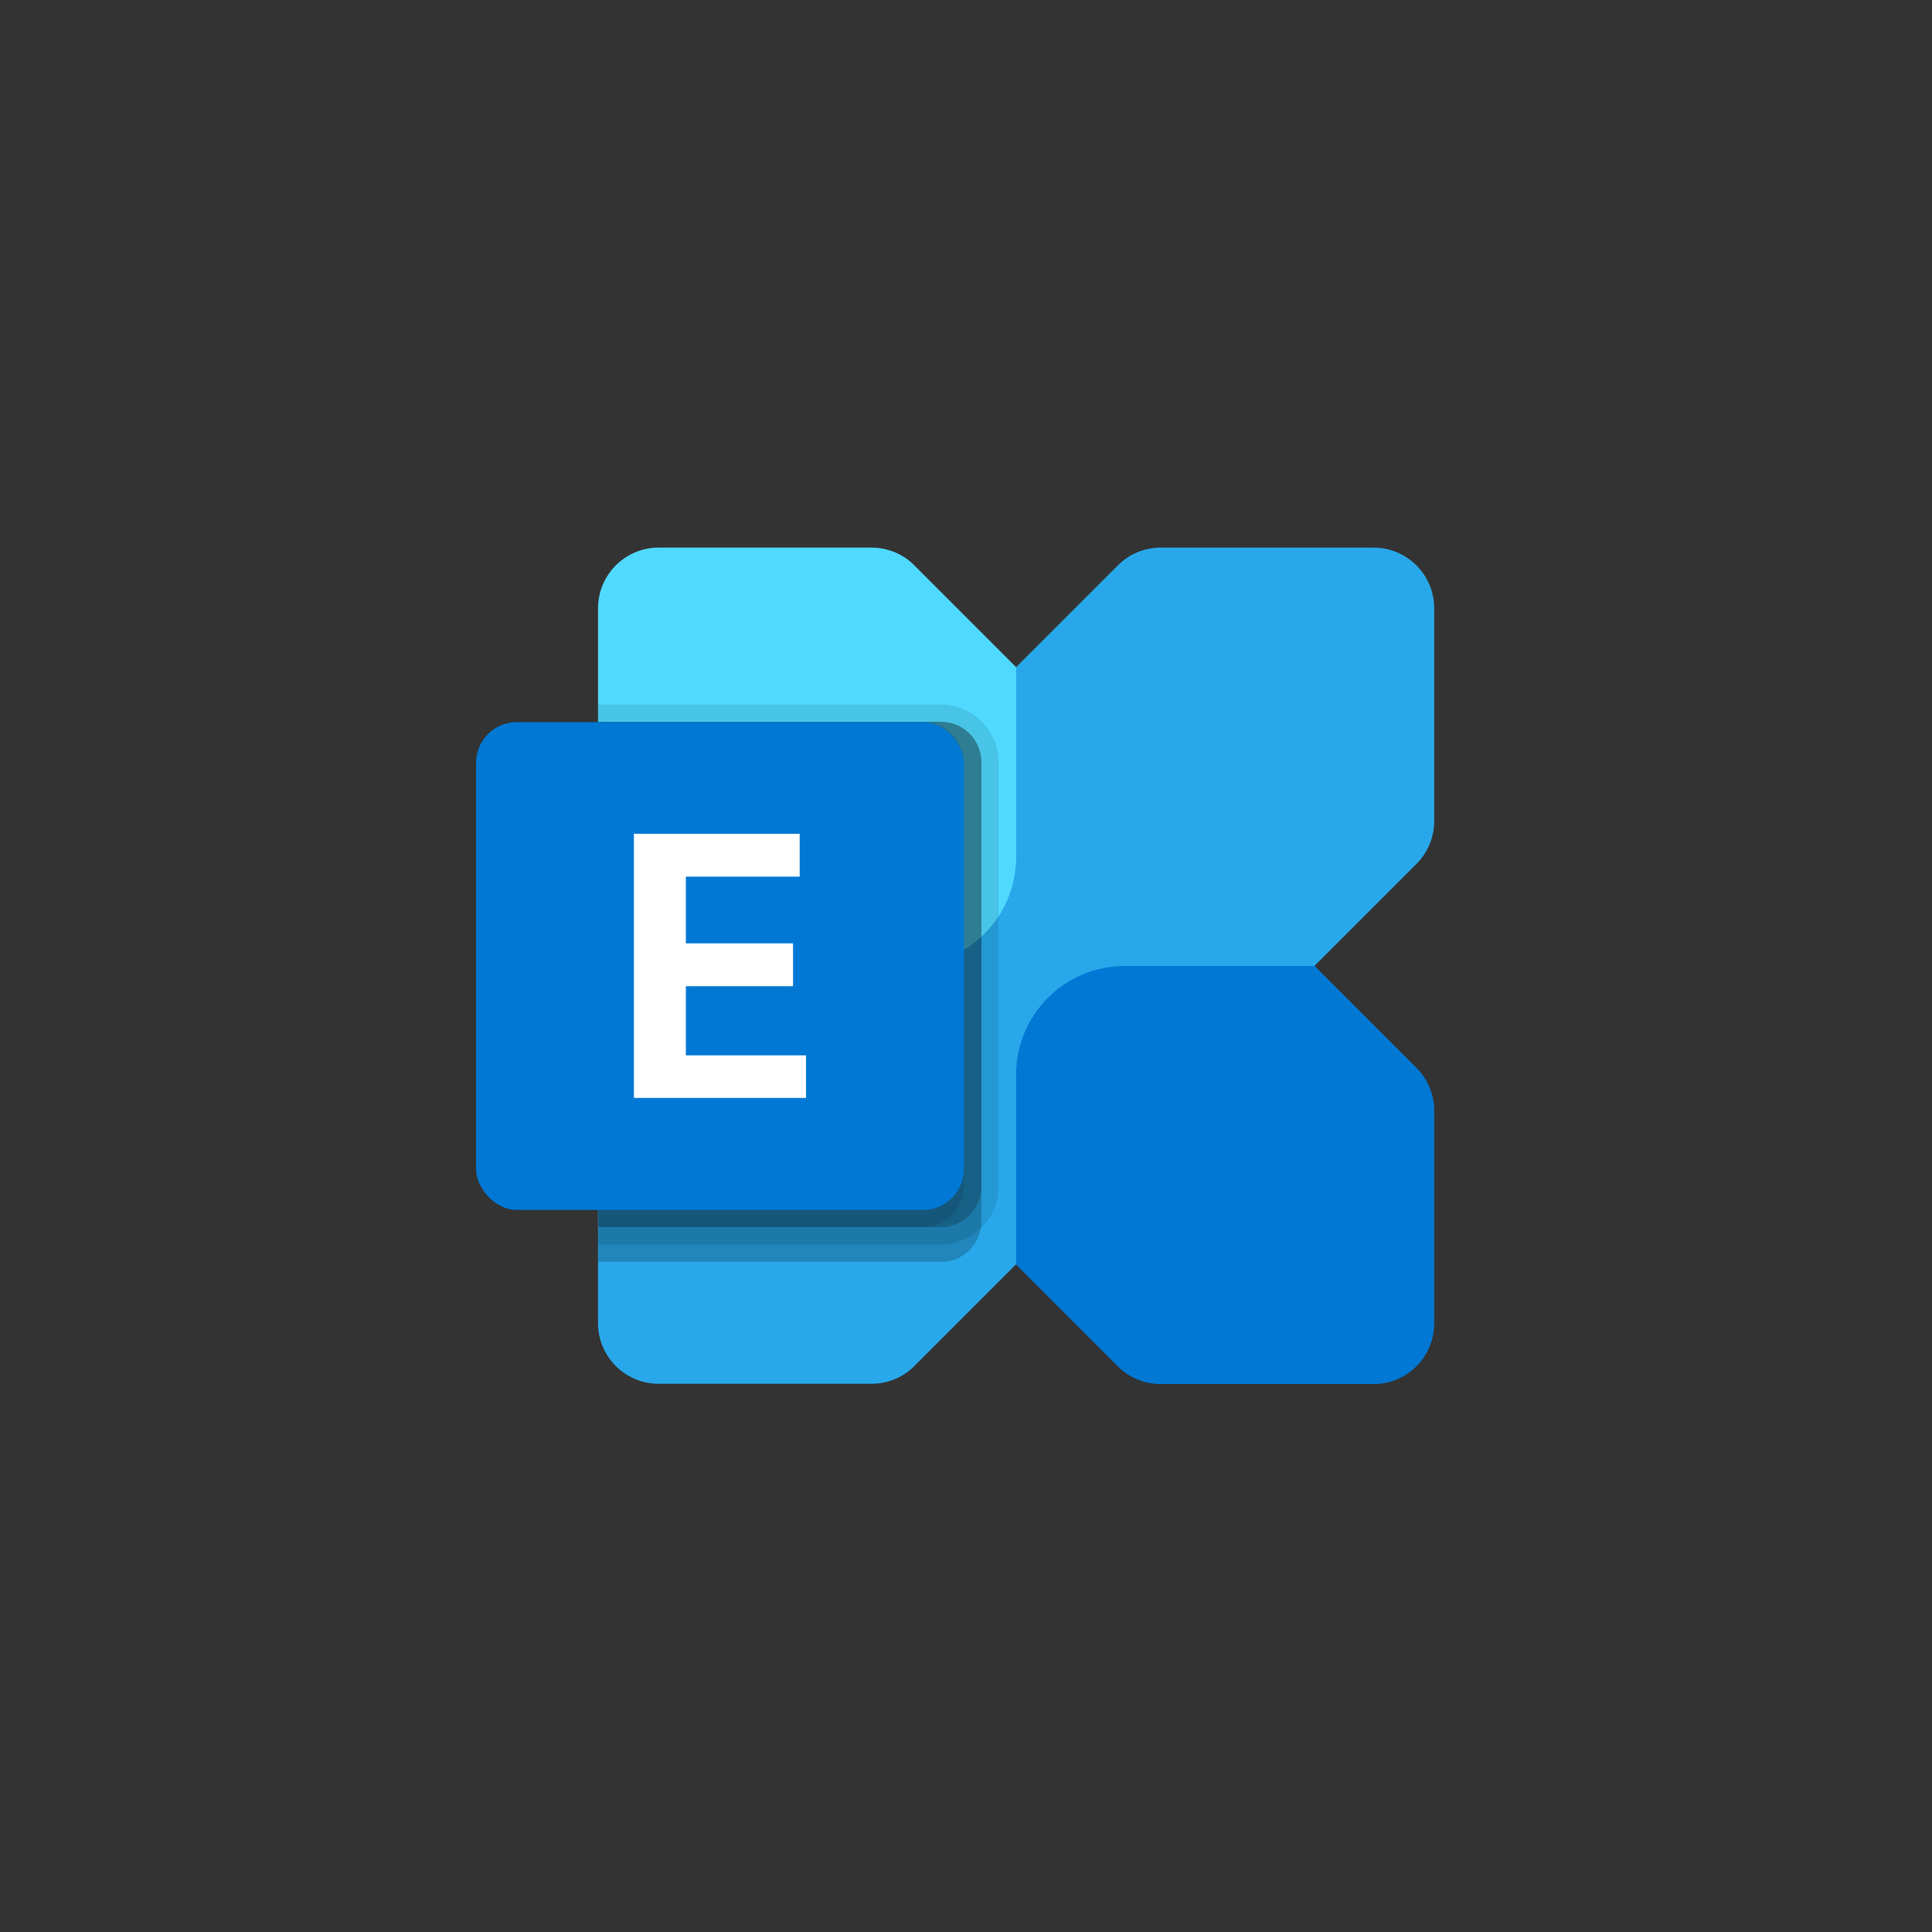
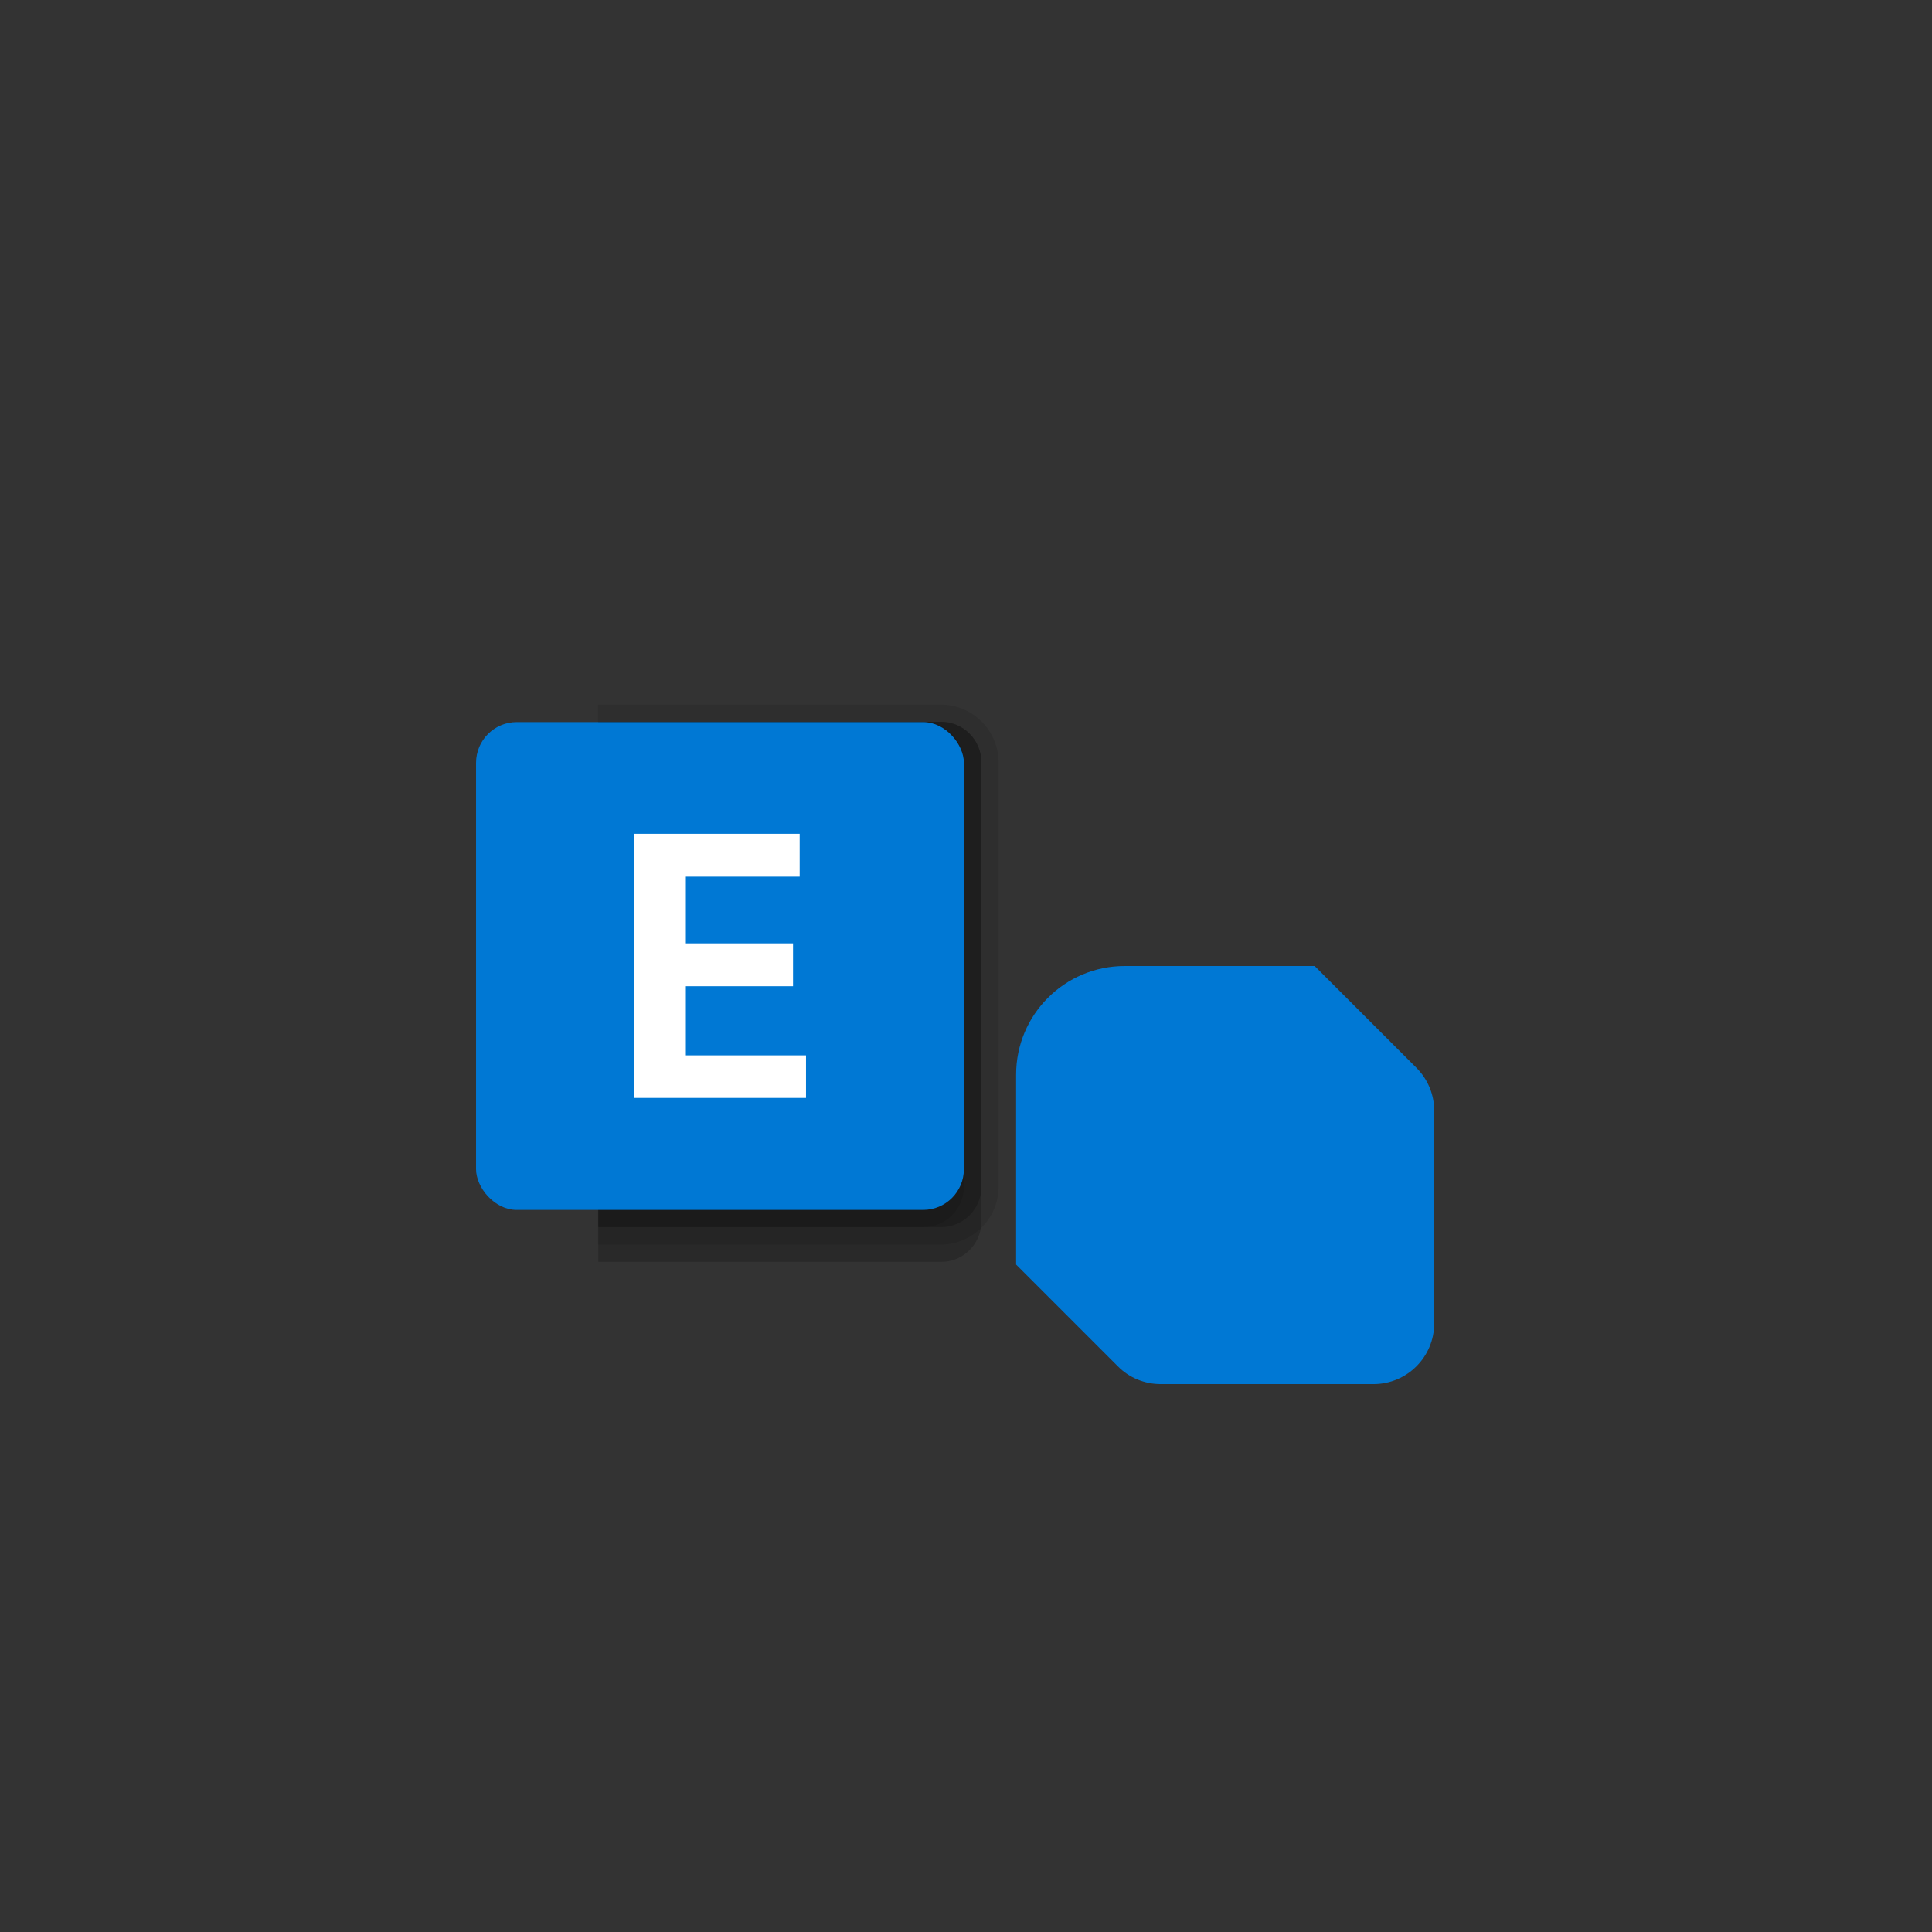
<svg xmlns="http://www.w3.org/2000/svg" id="Capa_1" viewBox="0 0 64 64">
  <rect x="0" y="0" width="64" height="64" fill="#333333" stroke="none" />
-   <path d="M45.5,18.14h-7.05c-.53,0-1.05.21-1.42.59l-16.63,16.63c-.38.38-.59.89-.59,1.42v7.05c0,1.11.9,2.01,2.01,2.01h7.05c.53,0,1.05-.21,1.42-.59l16.63-16.63c.38-.38.59-.89.59-1.42v-7.05c0-1.11-.9-2.01-2.01-2.01h0Z" fill="#28a8ea" />
  <path d="M45.5,45.85h-7.05c-.53,0-1.05-.21-1.42-.59l-3.37-3.37v-6.29c0-1.99,1.61-3.6,3.6-3.6h6.29l3.37,3.37c.38.38.59.89.59,1.42v7.05c0,1.11-.9,2.01-2.01,2.01h0Z" fill="#0078d4" />
-   <path d="M21.82,18.14h7.05c.53,0,1.05.21,1.42.59l3.37,3.37v6.29c0,1.99-1.61,3.6-3.6,3.6h-6.29l-3.37-3.37c-.38-.38-.59-.89-.59-1.42v-7.05c0-1.11.9-2.01,2.01-2.01Z" fill="#50d9ff" />
  <path d="M32.51,25.26v15.2c0,.08,0,.16-.02.23-.11.64-.67,1.12-1.32,1.11h-11.35v-17.89h11.35c.74,0,1.34.6,1.34,1.34,0,0,0,0,0,0Z" opacity=".2" />
  <path d="M33.08,25.26v14.05c0,1.06-.86,1.91-1.92,1.92h-11.35v-17.89h11.35c1.06,0,1.92.86,1.92,1.92Z" opacity=".1" />
  <path d="M32.51,25.26v14.05c0,.74-.6,1.34-1.34,1.34,0,0,0,0,0,0h-11.35v-16.74h11.35c.74,0,1.34.6,1.34,1.34,0,0,0,0,0,0Z" opacity=".2" />
  <path d="M31.93,25.26v14.05c0,.74-.6,1.34-1.34,1.34,0,0,0,0,0,0h-10.77v-16.74h10.77c.74,0,1.34.6,1.34,1.34,0,0,0,0,0,0Z" opacity=".1" />
  <rect x="15.77" y="23.92" width="16.16" height="16.16" rx="1.35" ry="1.35" fill="#0078d4" />
  <path d="M26.5,29.04h-3.78v2.21h3.55v1.42h-3.55v2.29h3.98v1.41h-5.7v-8.75h5.49v1.42Z" fill="#fff" />
</svg>